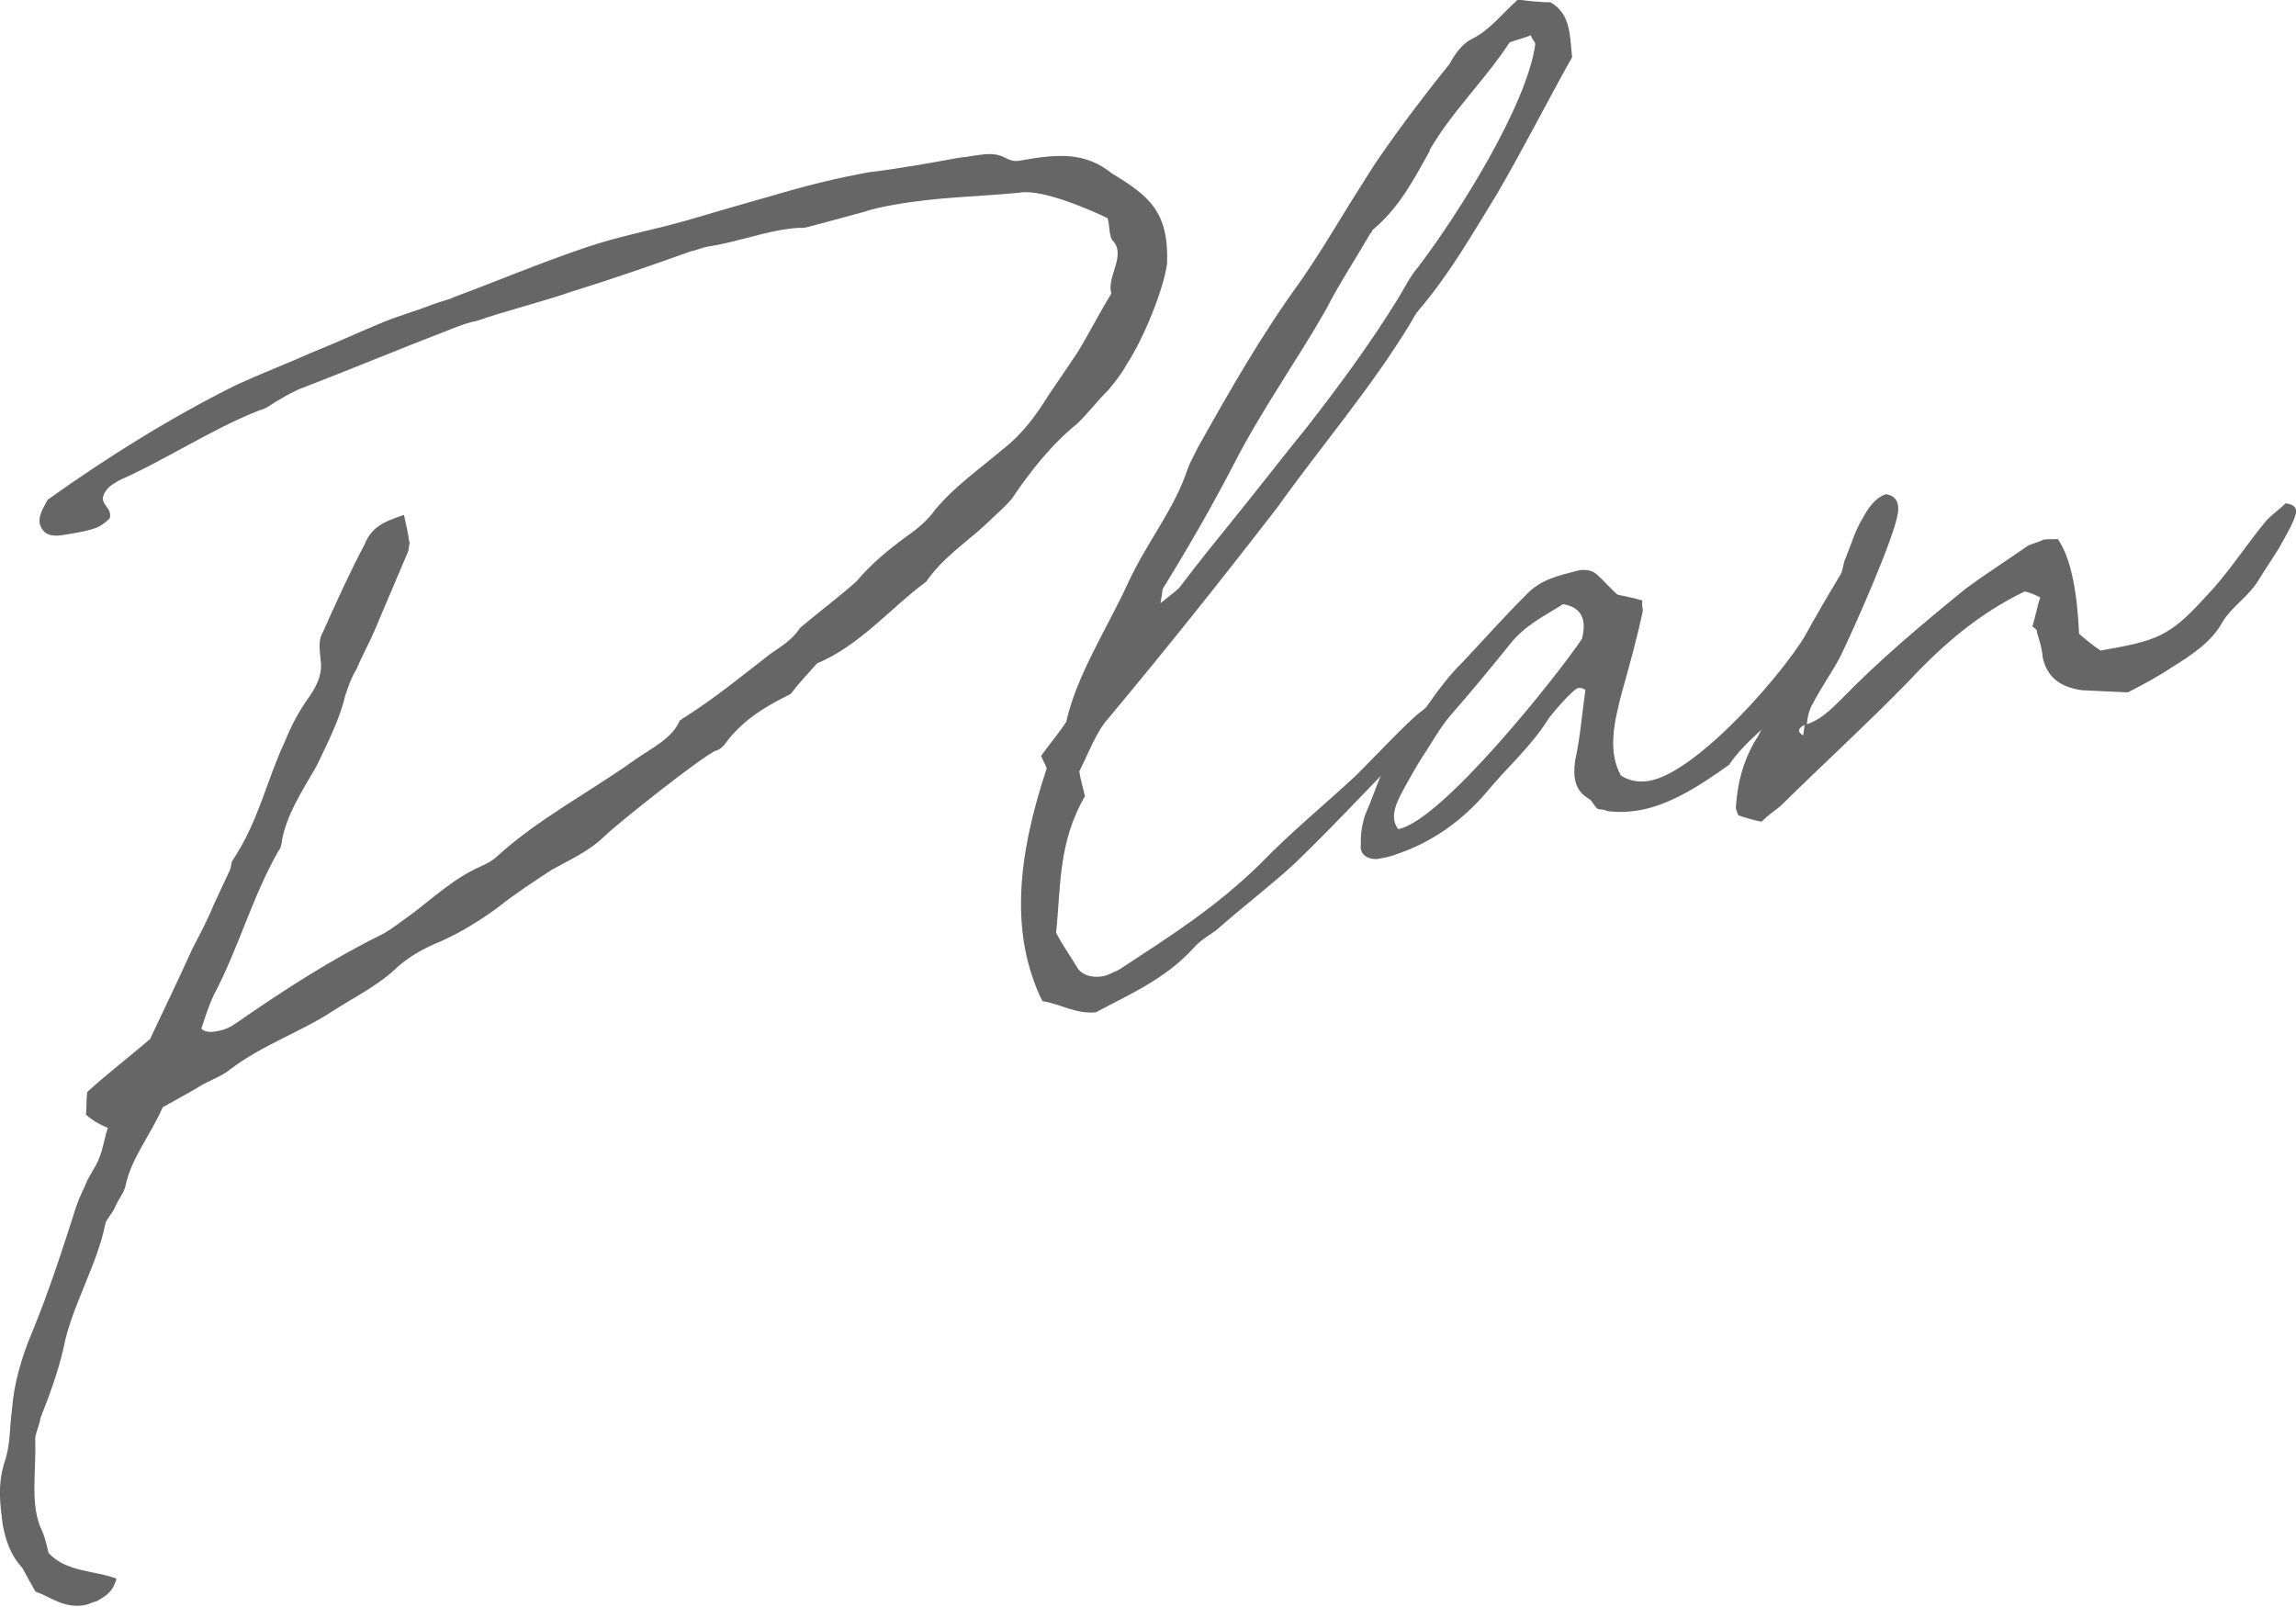
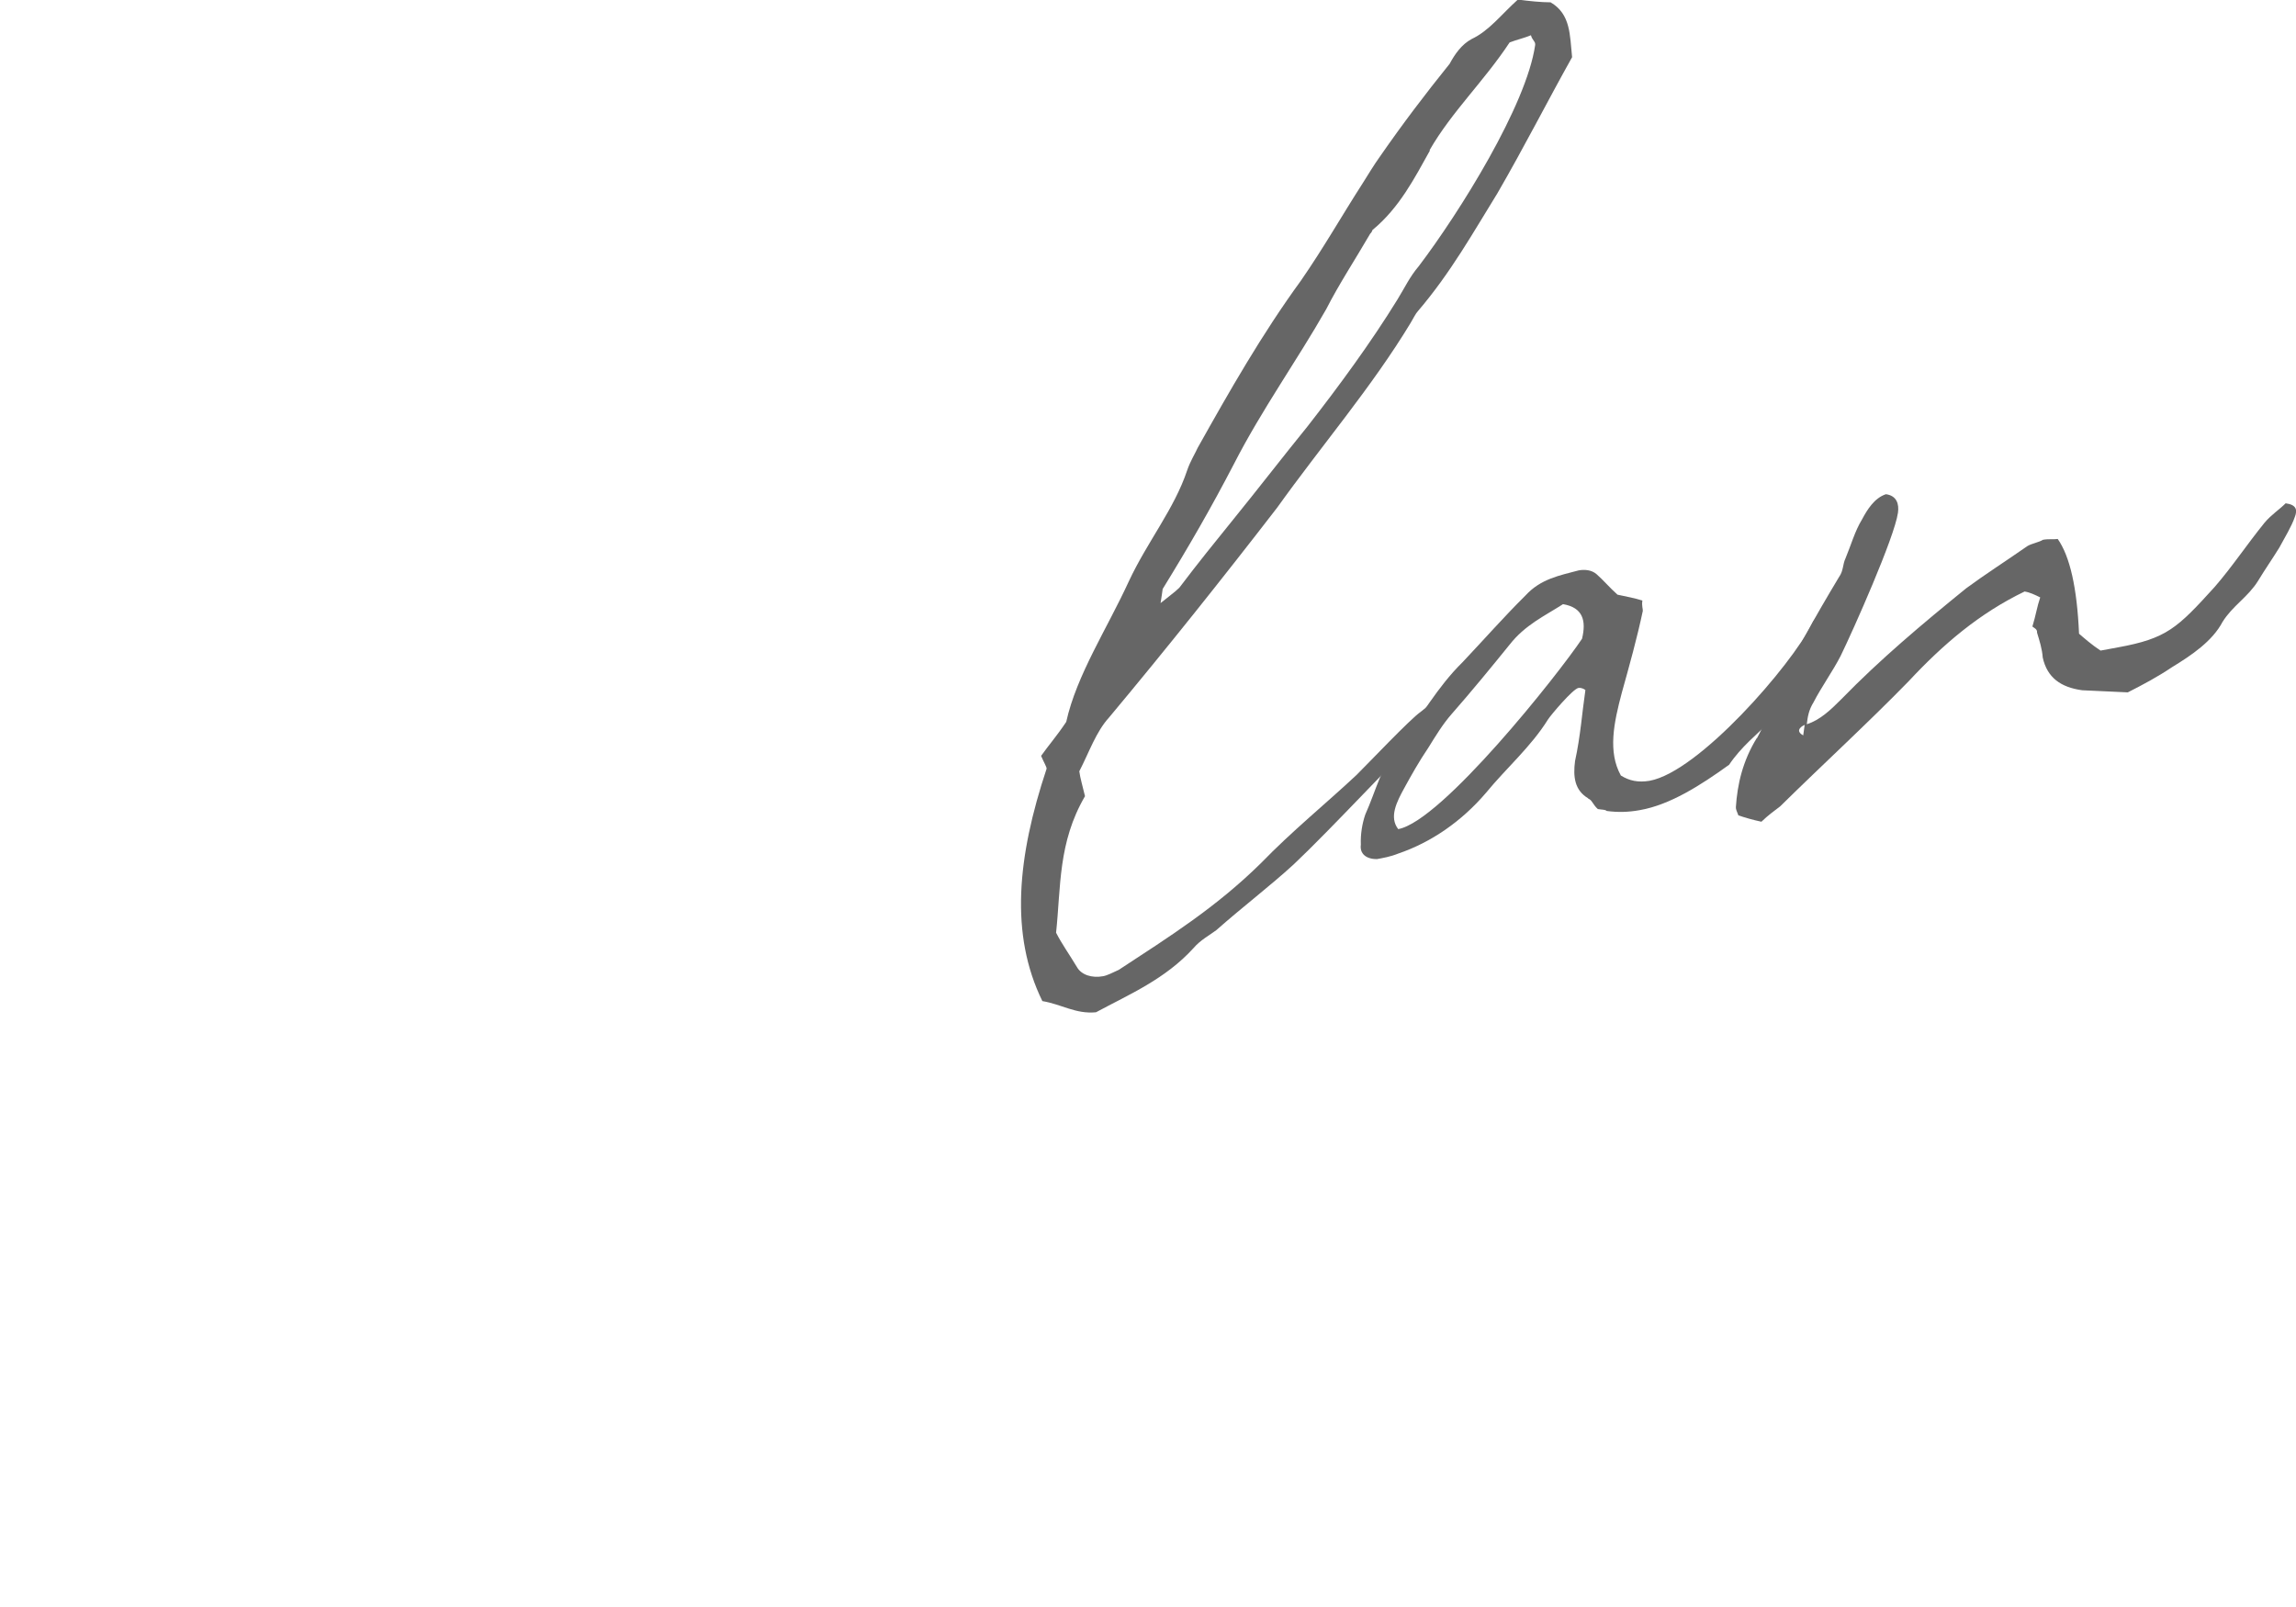
<svg xmlns="http://www.w3.org/2000/svg" id="uuid-49fea1ff-20a1-4645-b6a9-b5d3bc28cf5e" width="108.79" height="76.15" viewBox="0 0 108.79 76.15">
  <defs>
    <style>.uuid-8090be45-d3f8-4f8e-97fd-c9b9d4c045a2{fill:#666;stroke-width:0px;}</style>
  </defs>
-   <path class="uuid-8090be45-d3f8-4f8e-97fd-c9b9d4c045a2" d="M19.41,25.69c-.04.25-.05.34-.06.42-.53,1.24-1.06,2.48-1.58,3.72-.26.62-.62,1.26-.88,1.88-.23.37-.38.8-.53,1.24-.25,1.11-.85,2.28-1.36,3.35-.69,1.19-1.48,2.4-1.66,3.66-.01.08-.04.25-.14.35-1.29,2.28-1.88,4.6-3.08,6.86-.25.54-.41,1.06-.58,1.58.23.2.5.16.77.11.36-.06.64-.2.93-.41,2.23-1.55,4.53-3.03,6.88-4.18.47-.25.97-.67,1.45-1,.98-.75,1.98-1.67,3.2-2.21.28-.13.56-.26.76-.46,2.01-1.83,4.46-3.09,6.59-4.62.78-.55,1.71-.96,2.1-1.85.09-.02.1-.1.19-.12,1.44-.91,2.72-1.96,4.1-3.03.48-.33,1.06-.68,1.4-1.23.99-.83,1.87-1.48,2.67-2.2.74-.87,1.52-1.5,2.4-2.15.48-.33.98-.75,1.31-1.22.95-1.15,2.11-1.94,3.2-2.87.98-.75,1.64-1.69,2.21-2.61.44-.65.89-1.3,1.33-1.96.57-.92,1.06-1.91,1.63-2.83-.24-.78.69-1.76.1-2.47-.23-.21-.16-.71-.28-1.1-.73-.36-3.11-1.41-4.18-1.21-2.03.2-3.86.2-5.92.57-.45.08-.98.18-1.44.34-.91.25-1.81.49-2.72.73-.09.02-.18.03-.18.03-.35-.02-.79.06-1.15.12-.98.18-1.99.52-2.98.7-.09.02-.27.05-.36.06-.27.05-.55.18-.82.23-1.84.66-3.77,1.33-5.68,1.92-1.47.51-3,.87-4.47,1.38-.36.06-.82.23-1.19.38-2.4.92-4.81,1.93-7.21,2.85-.28.13-.56.26-.94.5-.28.13-.58.43-.94.5-2.31.91-4.44,2.35-6.67,3.33-.19.12-.38.23-.48.33-.72.78.22.86.05,1.46-.1.1-.3.3-.59.43-.37.15-.82.23-1.18.29-.18.03-.27.05-.36.06-.45.08-.88.08-1.09-.3-.28-.44.04-.91.28-1.36,2.92-2.08,5.88-3.92,8.98-5.46,1.21-.55,2.41-1.01,3.62-1.55,1.11-.44,2.23-.97,3.34-1.42.74-.3,1.56-.53,2.3-.82.37-.15.73-.21,1.01-.35,2.12-.79,4.16-1.65,6.27-2.36,1.56-.53,3.08-.8,4.71-1.26,1.46-.43,2.91-.85,4.46-1.29,1.46-.43,2.81-.75,4.24-1.01,1.42-.17,2.85-.43,4.28-.69.79-.06,1.53-.36,2.18.02.24.12.41.17.68.12,1.88-.34,3.11-.39,4.36.61,1.76,1.07,2.7,1.81,2.61,4.28-.18,1.26-1.12,3.56-1.91,4.76-.24.45-.56.84-.87,1.22-.51.5-.94,1.07-1.45,1.57-1.29,1.05-2.25,2.29-3.13,3.59-.32.38-.81.8-1.22,1.2-1,.92-2.06,1.6-2.83,2.72-1.75,1.3-3.14,3.02-5.18,3.88-.42.48-.82.89-1.25,1.45-1.03.51-2.17,1.13-3.03,2.26-.11.18-.32.38-.5.42-.55.18-4.68,3.46-5.29,4.06-.71.7-1.64,1.11-2.5,1.59-.87.57-1.73,1.13-2.52,1.76-.88.65-1.83,1.23-2.76,1.64-.74.3-1.4.66-2,1.18-.92.9-2.04,1.43-3.09,2.11-1.54,1.01-3.28,1.57-4.84,2.75-.39.32-.85.48-1.32.73-.57.35-1.24.71-1.9,1.08-.53,1.24-1.48,2.4-1.75,3.67-.05.34-.37.72-.51,1.07-.12.27-.33.47-.45.74-.37,1.95-1.62,3.98-1.99,5.93-.25,1.11-.67,2.25-1.09,3.31-.06.42-.29.79-.25,1.11.05,1.46-.27,3.08.34,4.28.13.3.24.78.29,1.01.83.92,2.23.83,3.22,1.22-.19.69-.56.84-.94,1.07-.18.03-.37.15-.55.18-.98.18-1.6-.37-2.35-.64-.21-.37-.42-.74-.62-1.12-.53-.56-.78-1.25-.93-2.04-.12-.96-.26-1.84.08-2.96.29-.79.24-1.68.36-2.52.08-1.16.44-2.45.97-3.69.8-1.95,1.44-3.94,2.08-5.94.15-.44.39-.89.53-1.24.24-.45.46-.74.6-1.17.14-.35.21-.86.36-1.29-.41-.17-.73-.36-1.04-.63.05-.34,0-.66.07-1.08.9-.82,1.88-1.57,2.97-2.5.63-1.34,1.37-2.87,2.01-4.29.37-.72.72-1.36,1-2.06.25-.54.5-1.07.75-1.61.11-.18.06-.42.16-.52,1.23-1.86,1.58-3.72,2.46-5.6.28-.7.64-1.42,1.19-2.18.44-.65.6-1.17.51-1.73-.03-.4-.13-.88.09-1.25.64-1.43,1.28-2.85,2-4.21.14-.35.35-.64.65-.85.29-.22.75-.38,1.21-.54.11.47.21.94.25,1.26Z" />
  <path class="uuid-8090be45-d3f8-4f8e-97fd-c9b9d4c045a2" d="M68.65,33.5c-.21.28-.51.5-.81.8-1.63,1.6-4.82,5.04-6.54,6.66-1.11,1.02-2.38,1.98-3.67,3.12-.29.22-.76.47-1.08.85-1.34,1.47-3.02,2.18-4.62,3.04-.97.09-1.6-.37-2.54-.53-1.55-3.16-1.19-6.83.2-11.01.01-.08-.13-.3-.26-.61.33-.47.75-.95,1.19-1.61.49-2.22,1.95-4.44,2.97-6.67.88-1.88,2.15-3.42,2.76-5.25.15-.44.38-.8.5-1.07,1.53-2.73,3.04-5.38,4.89-7.92,1.1-1.59,1.92-3.05,2.93-4.62.23-.37.57-.92.78-1.21,1.1-1.59,2.18-3.01,3.34-4.45.24-.45.57-.92,1.04-1.17.84-.4,1.39-1.15,2.19-1.87.51.07,1.11.13,1.55.13.96.56.91,1.56,1.02,2.6-1.17,2.09-2.27,4.26-3.54,6.45-1.14,1.84-2.2,3.75-3.77,5.59-.1.1-.23.37-.34.55-1.83,3.03-4.24,5.84-6.32,8.75-2.57,3.33-5.23,6.67-7.97,9.95-.62.68-.94,1.64-1.41,2.55.04.32.16.71.27,1.18-1.28,2.19-1.14,4.3-1.37,6.47.27.53.63,1.03.99,1.63.21.37.71.53,1.24.43.18-.03.46-.17.74-.3,2.41-1.58,4.61-2.96,6.74-5.06,1.44-1.49,3.11-2.85,4.52-4.17.51-.5,2.56-2.67,3.05-3,.39-.32.79-.63,1.67-1.28-.19.69-.22.94-.32,1.04ZM67.75,7.14c-.71,1.27-1.44,2.71-2.72,3.76,0,0-.01.08-.11.18-.69,1.19-1.48,2.39-2.08,3.57-1.4,2.46-3.03,4.72-4.37,7.33-1.08,2.08-2.13,3.9-3.38,5.93-.02.17-.05.34-.1.67.39-.32.69-.53.89-.73.86-1.14,1.71-2.19,2.56-3.24,1.17-1.44,2.34-2.96,3.51-4.4,1.49-1.91,3.01-3.98,4.26-6.01.34-.55.59-1.09,1.01-1.58,1.94-2.56,5.11-7.63,5.52-10.49.02-.17-.14-.22-.2-.46-.37.15-.64.2-1.01.34-1.23,1.86-2.74,3.28-3.79,5.1Z" />
  <path class="uuid-8090be45-d3f8-4f8e-97fd-c9b9d4c045a2" d="M75.25,37.83c-.64-.38-.72-1.02-.62-1.77.26-1.19.33-2.27.49-3.36-.08-.07-.24-.12-.33-.1-.27.05-1.32,1.3-1.44,1.49-.8,1.29-1.99,2.32-2.94,3.48-1.15,1.35-2.6,2.35-4.16,2.88-.37.15-.73.21-1,.26-.52.01-.83-.26-.77-.68-.02-.49.06-.99.21-1.43.52-1.16.78-2.35,1.61-3.32,1.07-1.34,1.78-2.7,3-3.9,1.03-1.09,1.97-2.16,2.98-3.16.72-.79,1.62-.95,2.52-1.19.27-.05.61-.03.85.18.31.27.61.63.99.97.42.09.85.17,1.18.28-.04.25.03.4.02.49-.27,1.28-.63,2.57-.99,3.86-.39,1.46-.67,2.82-.05,3.94.4.25.82.34,1.36.25,2.33-.42,6.71-5.46,7.7-7.44.14-.35.62-.68.93-.99.59.14.62.54.39.91-.84,1.63-1.85,3.2-3.29,4.69-.61.6-1.4,1.23-1.96,2.07-1.36.98-2.8,1.9-4.23,2.15-.54.1-1.06.11-1.57.04-.08-.07-.17-.05-.42-.09-.23-.2-.28-.44-.45-.49ZM74.06,28.63c-.87.56-1.8.98-2.54,1.93-.85,1.05-1.8,2.21-2.74,3.28-.42.48-.76,1.04-1.1,1.59-.44.65-.8,1.29-1.15,1.93-.35.64-.72,1.36-.28,1.93,2.06-.37,7.59-7.34,8.71-9.02.21-.86.04-1.48-.9-1.64Z" />
  <path class="uuid-8090be45-d3f8-4f8e-97fd-c9b9d4c045a2" d="M83.24,35c.35-.64.63-1.34.91-2.05.79-1.86,1.84-3.69,2.99-5.61.21-.29.17-.6.3-.87.26-.62.45-1.31.79-1.86.24-.45.58-1.01,1.13-1.19.51.07.63.46.57.88-.17,1.18-2.11,5.54-2.72,6.79-.37.72-.91,1.47-1.28,2.19-.23.37-.28.7-.32,1.04.64-.2,1.15-.7,1.65-1.2,1.84-1.89,3.82-3.55,5.9-5.24.88-.65,1.94-1.33,2.9-2,.19-.12.55-.18.74-.3.27-.05.52-.01.7-.04q.87,1.24,1.01,4.49c.23.2.62.54,1.02.8l.81-.15c2.33-.42,2.83-.92,4.6-2.87.84-.97,1.51-1.99,2.36-3.04.32-.38.7-.62,1-.92.51.07.57.31.43.66-.15.44-.49.99-.73,1.44-.34.55-.67,1.02-1.01,1.58-.23.37-.53.67-.84.97-.31.3-.61.6-.84.97-.48.91-1.45,1.57-2.4,2.15-.67.45-1.34.81-2.09,1.19-.69-.04-1.47-.06-2.16-.1-1.02-.14-1.66-.6-1.87-1.55-.03-.41-.15-.79-.27-1.18.02-.17-.14-.22-.22-.29.16-.52.22-.94.37-1.38-.24-.12-.49-.24-.74-.28-2.15,1.04-3.85,2.49-5.5,4.26-1.94,1.99-4.05,3.92-6.08,5.92-.29.22-.58.43-.89.73-.42-.09-.76-.19-1.09-.3-.06-.15-.13-.3-.12-.39.07-1.08.32-2.19,1-3.29ZM85.44,34.85l.07-.5c-.28.13-.39.32-.07.5Z" />
</svg>